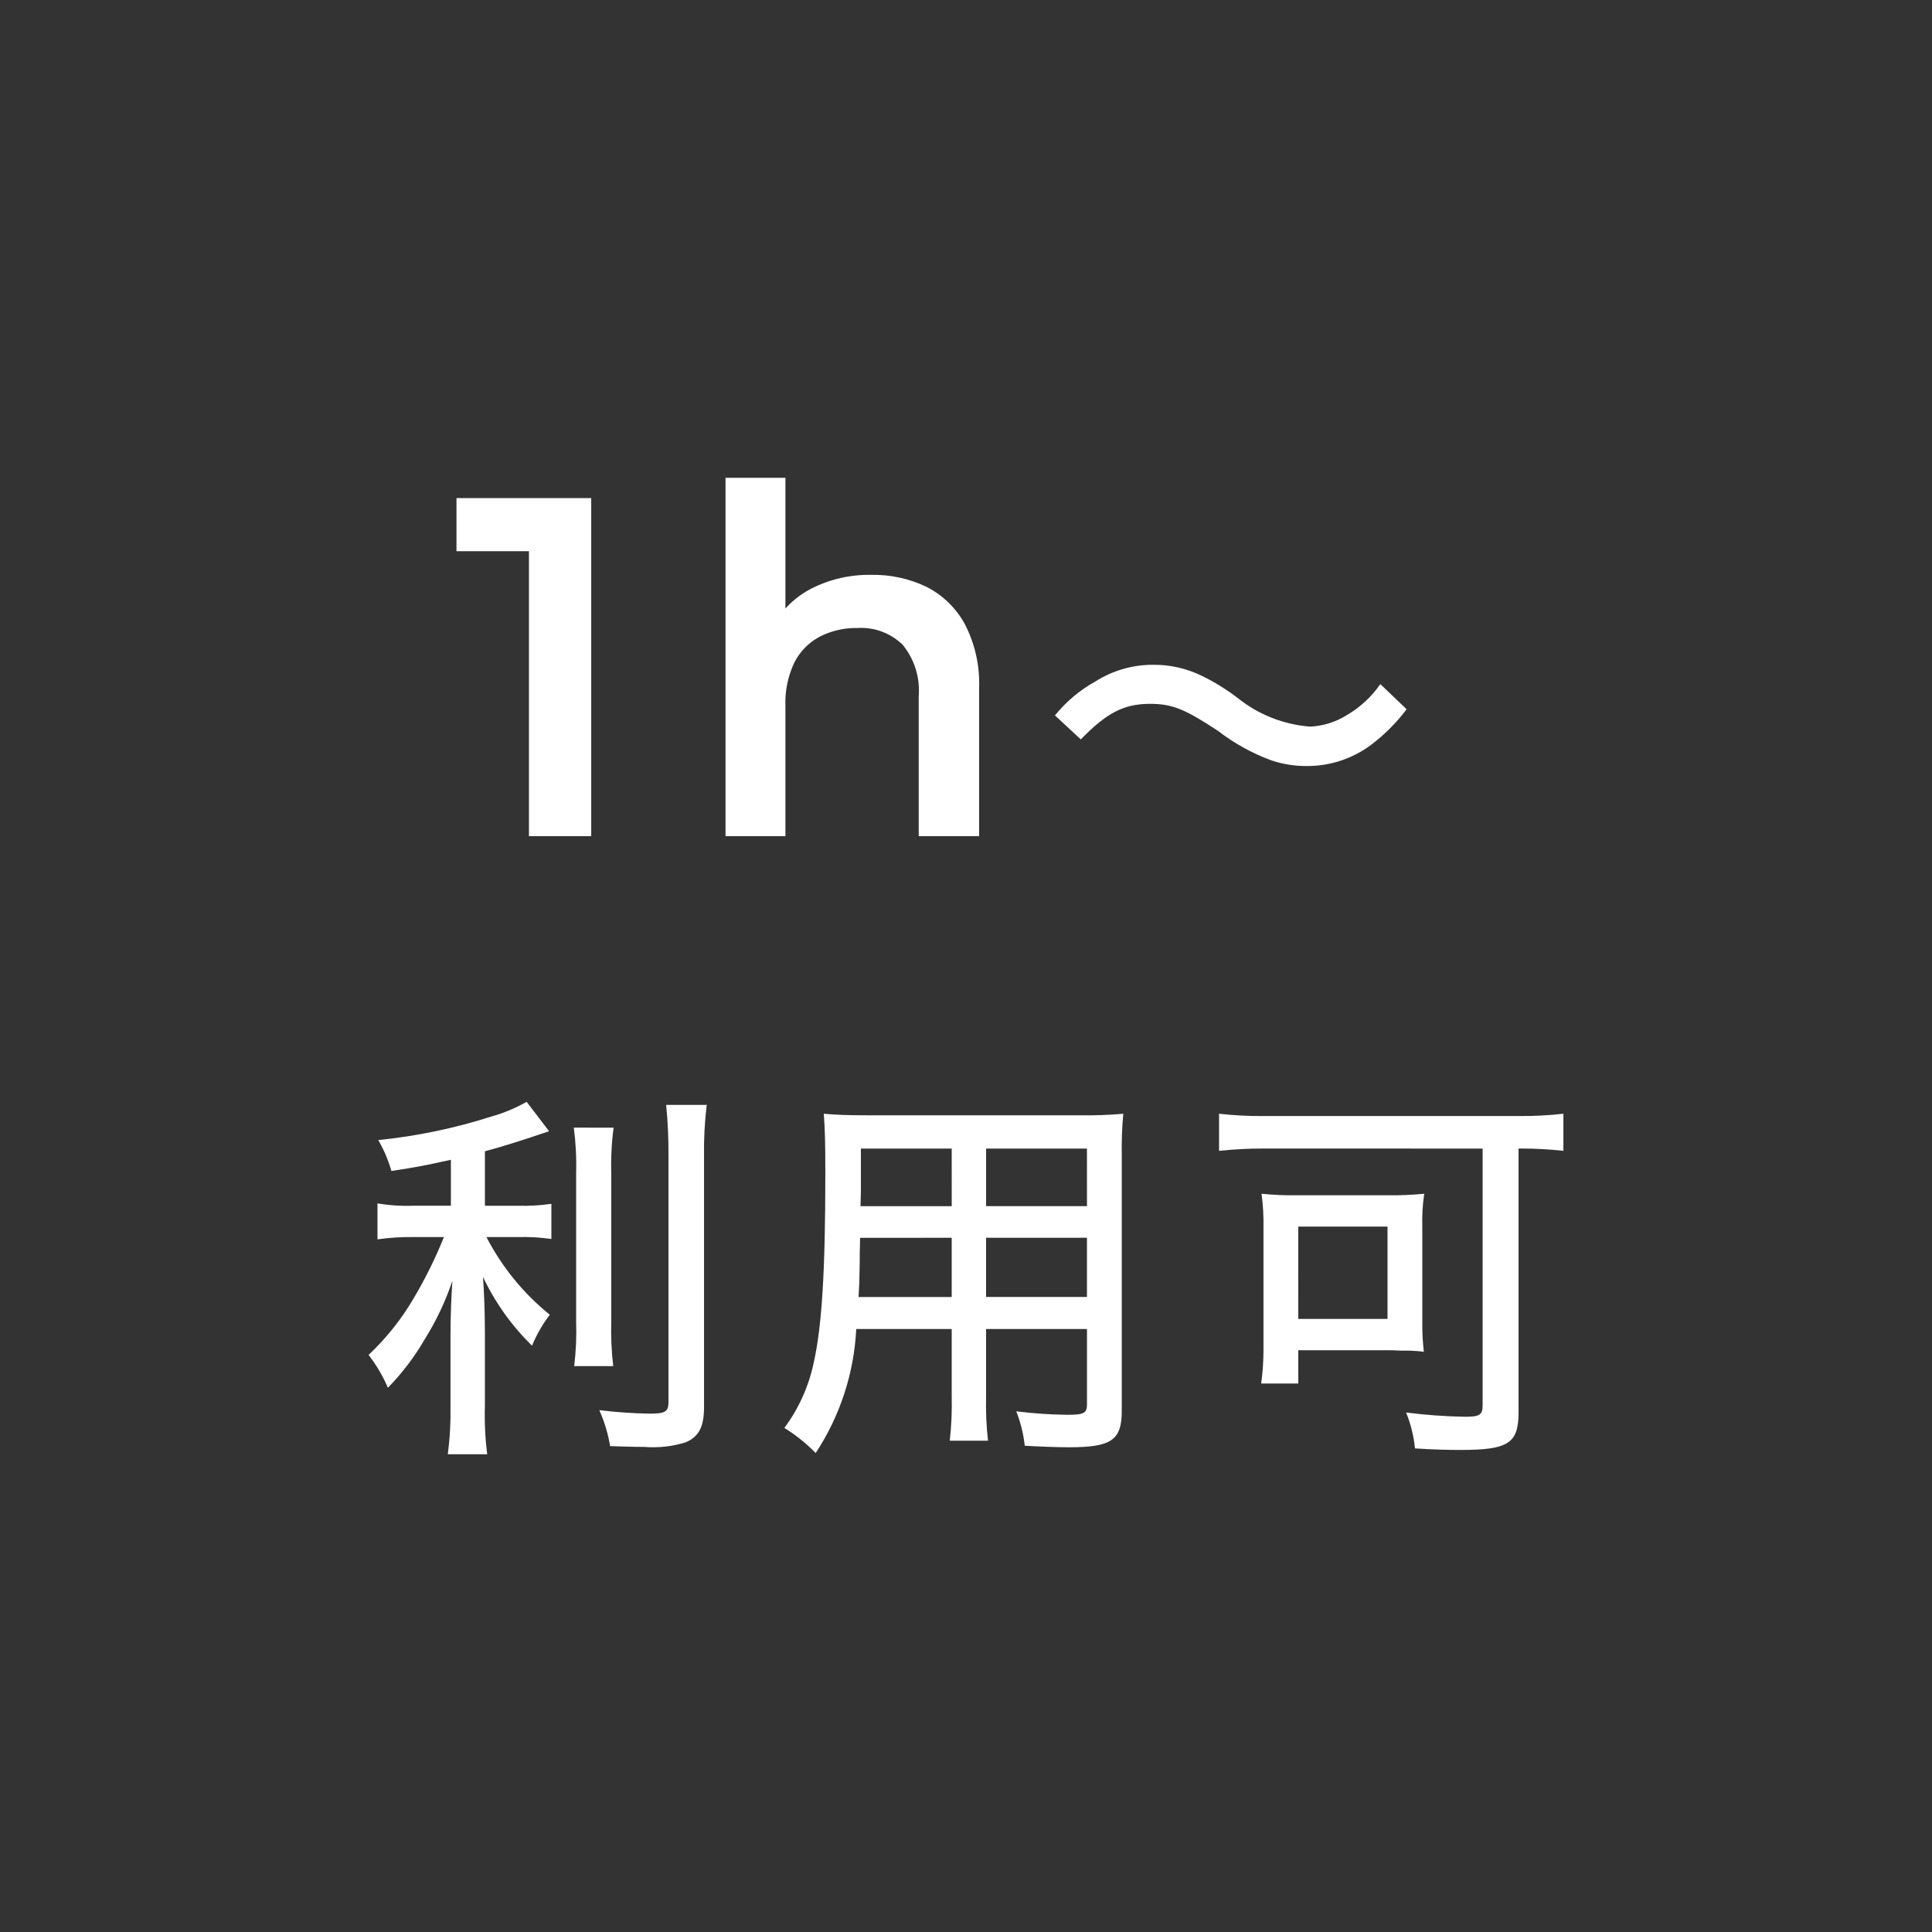
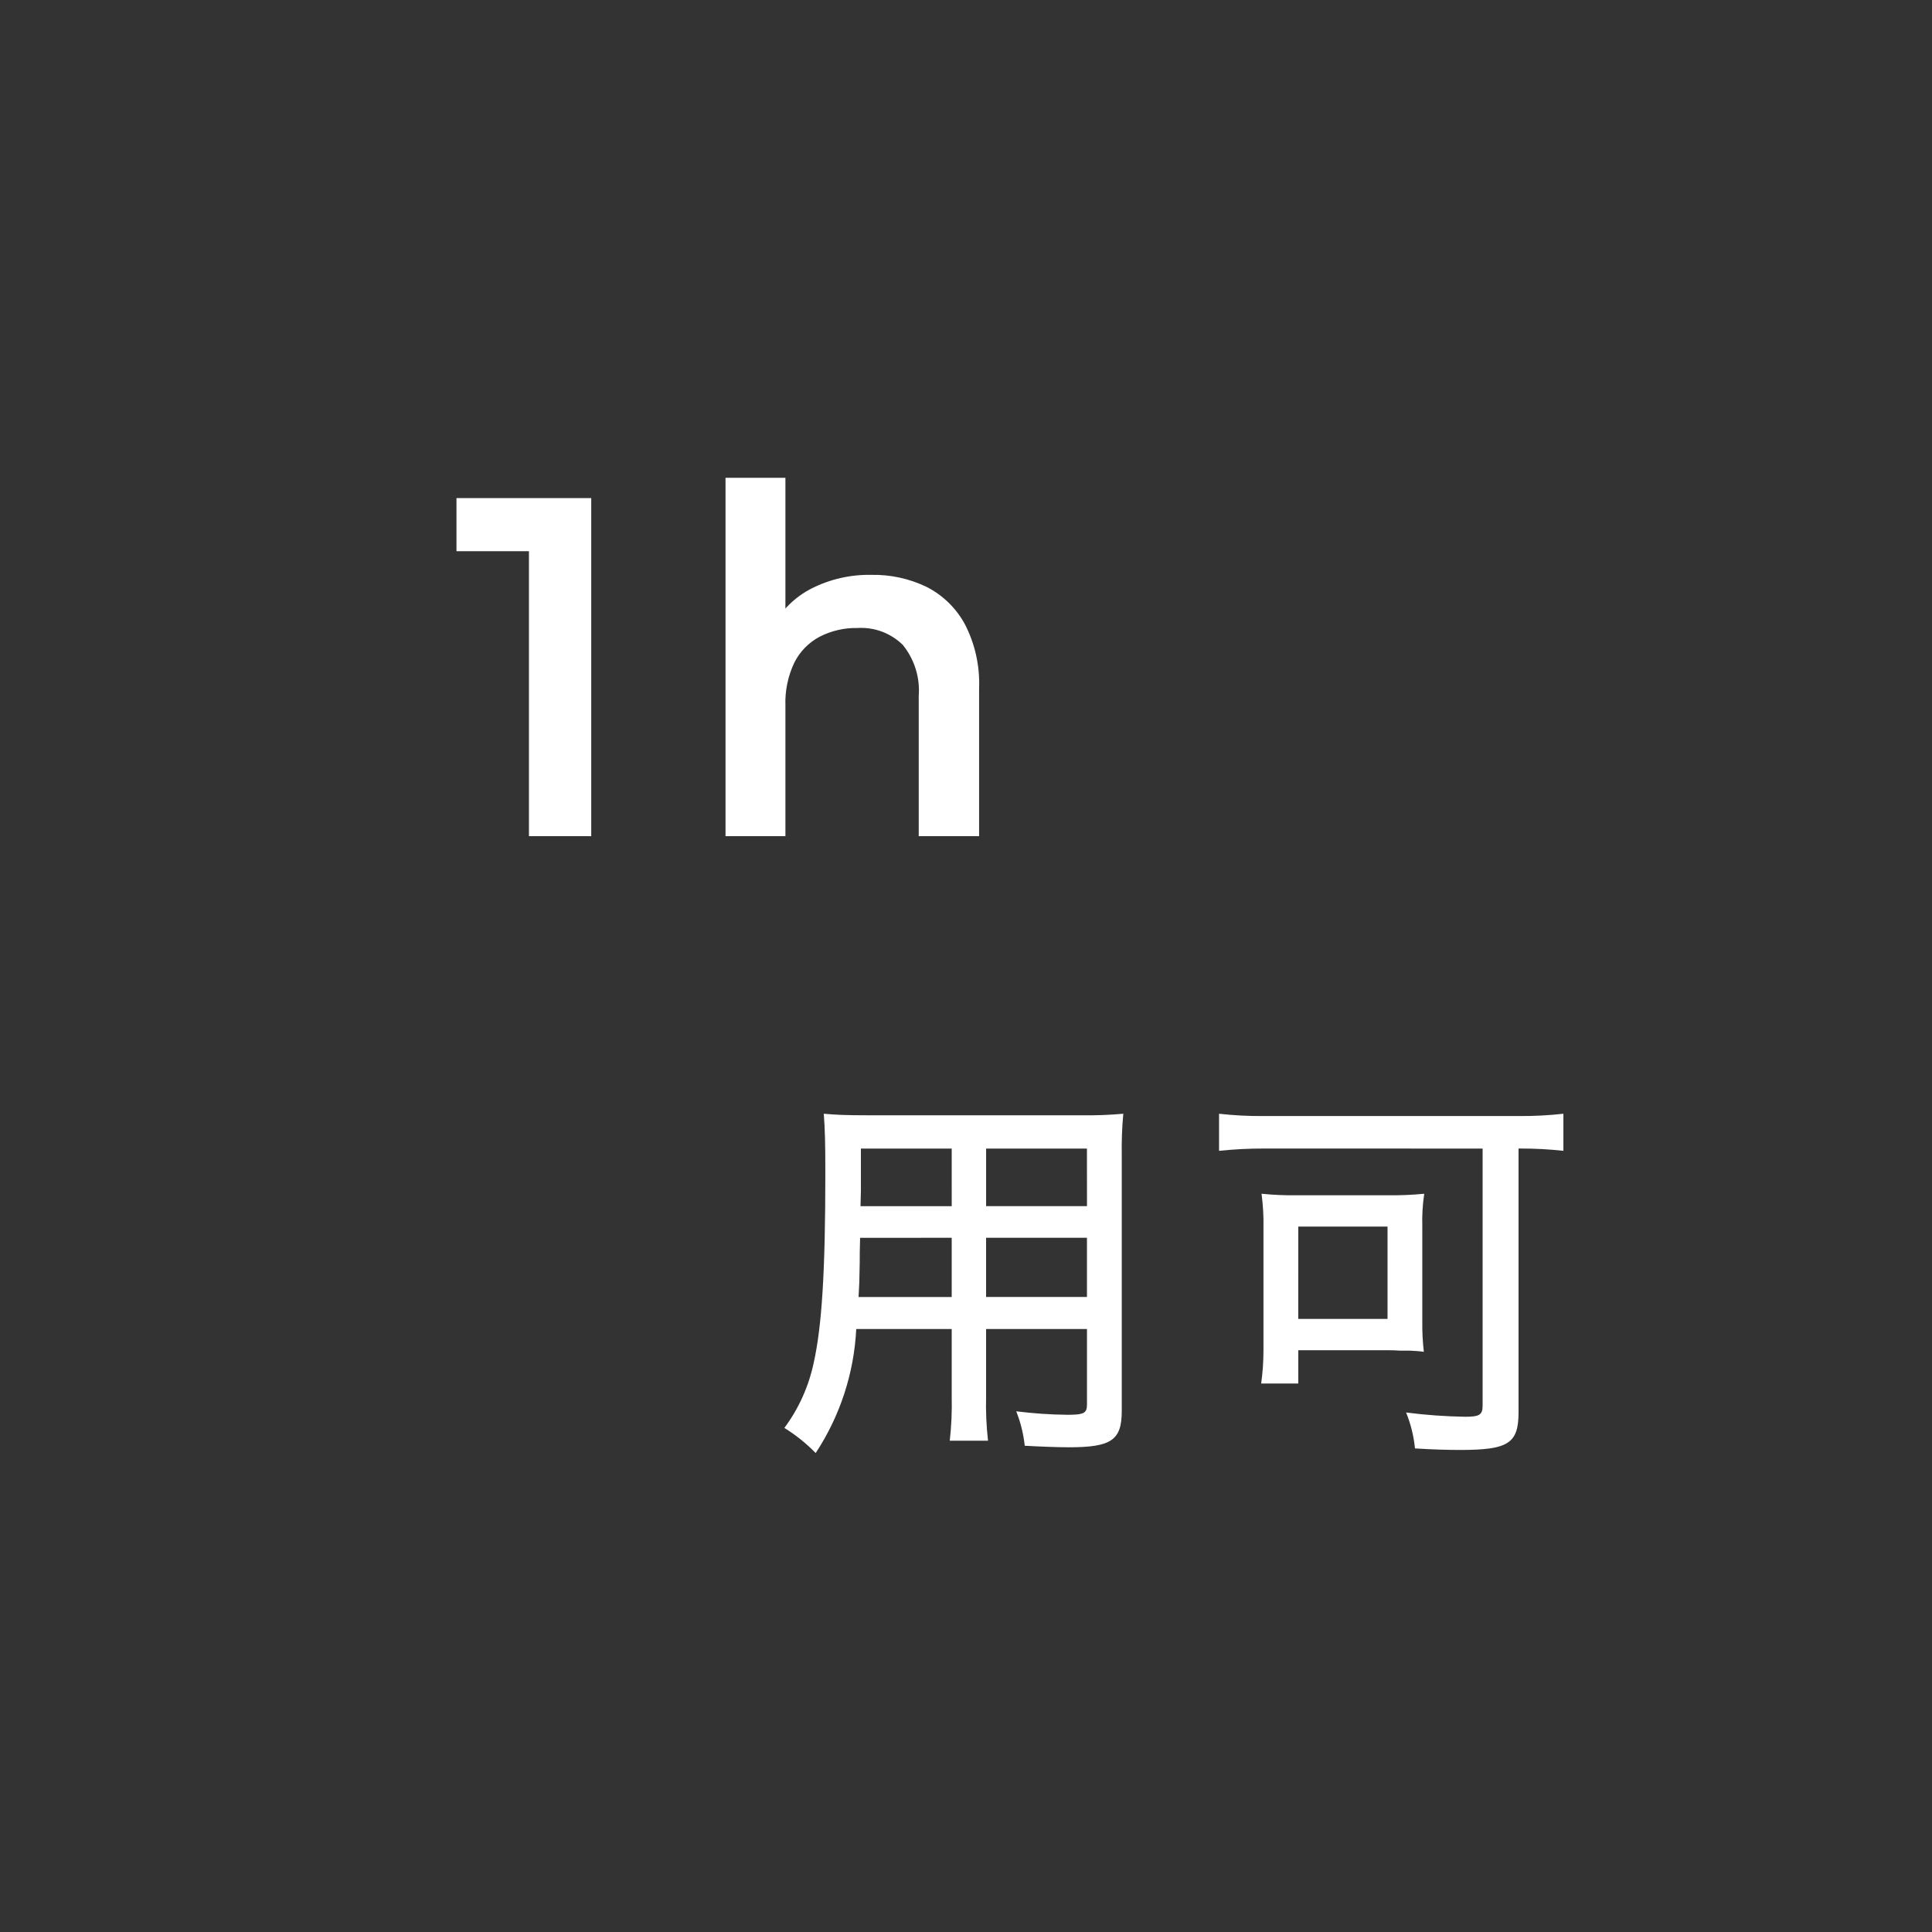
<svg xmlns="http://www.w3.org/2000/svg" width="100" height="100" viewBox="0 0 100 100" fill="none">
  <rect x="0" y="0" width="100" height="100" fill="#333333" stroke="none" />
  <path d="M27.378 43.28V27.03L28.752 28.53H23.627V25.78H30.602V43.28H27.378Z" fill="white" />
  <path d="M37.553 43.28V24.73H40.653V33.555L40.003 32.43C40.454 31.579 41.157 30.89 42.015 30.455C42.972 29.974 44.032 29.733 45.103 29.755C46.093 29.735 47.074 29.949 47.965 30.38C48.802 30.808 49.491 31.479 49.94 32.305C50.469 33.331 50.724 34.477 50.678 35.63V43.28H47.553V36.03C47.628 35.074 47.333 34.125 46.728 33.38C46.42 33.077 46.051 32.843 45.646 32.692C45.242 32.541 44.809 32.478 44.378 32.505C43.701 32.492 43.031 32.646 42.428 32.955C41.862 33.254 41.404 33.721 41.116 34.293C40.784 34.99 40.625 35.758 40.653 36.53V43.28H37.553Z" fill="white" />
-   <path d="M54.603 37.03C55.184 36.314 55.897 35.716 56.703 35.269C57.594 34.704 58.629 34.406 59.684 34.409C60.565 34.401 61.435 34.6 62.225 34.99C62.874 35.308 63.491 35.69 64.065 36.13C65.135 36.988 66.439 37.504 67.806 37.61C68.472 37.58 69.119 37.38 69.686 37.03C70.385 36.626 70.986 36.073 71.446 35.41L72.807 36.71C72.276 37.414 71.65 38.04 70.946 38.57C69.985 39.279 68.82 39.658 67.625 39.65C66.999 39.653 66.377 39.552 65.785 39.35C64.8 38.984 63.876 38.472 63.044 37.83C61.344 36.71 60.684 36.43 59.524 36.43C58.184 36.43 57.283 36.891 55.943 38.271L54.603 37.03Z" fill="white" />
-   <path d="M23.338 60.03C22.078 60.309 21.578 60.409 20.258 60.61C20.1 60.05 19.872 59.512 19.578 59.01C21.569 58.809 23.533 58.4 25.439 57.79C26.074 57.61 26.685 57.355 27.259 57.03L28.419 58.551C27.079 59.01 25.999 59.351 25.099 59.59V62.411H26.839C27.408 62.425 27.976 62.392 28.539 62.311V64.13C27.963 64.047 27.381 64.014 26.799 64.03H25.178C25.981 65.583 27.098 66.953 28.458 68.051C28.082 68.541 27.773 69.079 27.538 69.651C26.486 68.625 25.625 67.419 24.998 66.09C25.058 66.89 25.098 67.911 25.098 68.971V72.771C25.072 73.606 25.113 74.442 25.218 75.271H23.178C23.287 74.442 23.333 73.606 23.318 72.771V69.088C23.318 68.168 23.358 67.069 23.418 66.288C23.059 67.355 22.575 68.376 21.978 69.33C21.451 70.239 20.812 71.078 20.078 71.83C19.818 71.223 19.482 70.652 19.078 70.13C19.995 69.266 20.783 68.276 21.418 67.189C22.018 66.177 22.54 65.121 22.978 64.03H21.398C20.776 64.022 20.154 64.062 19.538 64.149V62.288C20.166 62.392 20.802 62.432 21.438 62.407H23.338V60.03ZM31.76 58.368C31.656 59.157 31.615 59.953 31.64 60.749V68.349C31.615 69.137 31.649 69.926 31.74 70.71H29.72C29.813 69.94 29.847 69.165 29.82 68.39V60.747C29.844 59.951 29.803 59.155 29.7 58.366L31.76 58.368ZM36.581 57.188C36.474 58.064 36.427 58.946 36.441 59.829V72.809C36.441 73.85 36.181 74.35 35.501 74.651C34.803 74.87 34.069 74.951 33.34 74.891C32.74 74.891 32.16 74.87 31.58 74.85C31.473 74.208 31.285 73.583 31.02 72.989C31.883 73.095 32.751 73.155 33.62 73.17C34.44 73.17 34.6 73.07 34.6 72.57V59.83C34.607 58.948 34.567 58.066 34.48 57.189L36.581 57.188Z" fill="white" />
  <path d="M51.04 72.27C51.02 73.038 51.053 73.807 51.14 74.57H49.16C49.246 73.806 49.279 73.038 49.26 72.27V68.79H44.319C44.205 71.079 43.48 73.295 42.219 75.209C41.734 74.711 41.19 74.275 40.599 73.909C41.344 72.906 41.862 71.753 42.119 70.53C42.538 68.649 42.719 65.848 42.719 60.747C42.719 59.086 42.699 58.487 42.639 57.647C43.299 57.706 43.819 57.727 44.899 57.727H55.921C56.662 57.739 57.404 57.713 58.142 57.647C58.076 58.359 58.05 59.073 58.062 59.788V73.03C58.062 74.549 57.522 74.911 55.321 74.911C54.721 74.911 53.701 74.87 53.041 74.831C52.975 74.22 52.827 73.62 52.6 73.049C53.476 73.159 54.358 73.219 55.241 73.229C56.101 73.229 56.262 73.149 56.262 72.69V68.79H51.04V72.27ZM44.519 64.07C44.499 64.63 44.499 65.07 44.499 65.351C44.479 66.431 44.479 66.451 44.439 67.132H49.26V64.067L44.519 64.07ZM49.26 59.451H44.56V61.651L44.54 62.432H49.261L49.26 59.451ZM56.26 59.451H51.041V62.43H56.262L56.26 59.451ZM51.04 67.13H56.261V64.066H51.04V67.13Z" fill="white" />
  <path d="M65.418 59.448C64.643 59.446 63.869 59.486 63.098 59.567V57.647C63.862 57.733 64.63 57.773 65.398 57.766H78.621C79.389 57.772 80.157 57.732 80.921 57.647V59.567C80.191 59.486 79.456 59.447 78.721 59.448H78.6V73.09C78.6 74.709 78.08 75.049 75.58 75.049C74.999 75.049 74.14 75.03 73.239 74.969C73.176 74.33 73.021 73.704 72.779 73.11C73.794 73.242 74.817 73.315 75.84 73.331C76.58 73.331 76.74 73.231 76.74 72.75V59.45L65.418 59.448ZM73.618 68.409C73.611 68.93 73.638 69.451 73.698 69.969C73.398 69.928 73.298 69.928 72.978 69.909H72.478C72.218 69.889 72.038 69.889 71.938 69.889H67.199V71.61H65.278C65.356 71.047 65.396 70.479 65.397 69.91V63.588C65.41 62.986 65.377 62.385 65.297 61.788C65.915 61.85 66.536 61.877 67.157 61.868H71.818C72.453 61.876 73.087 61.849 73.718 61.788C73.634 62.35 73.601 62.919 73.618 63.488V68.409ZM67.197 68.268H71.818V63.487H67.199L67.197 68.268Z" fill="white" />
</svg>